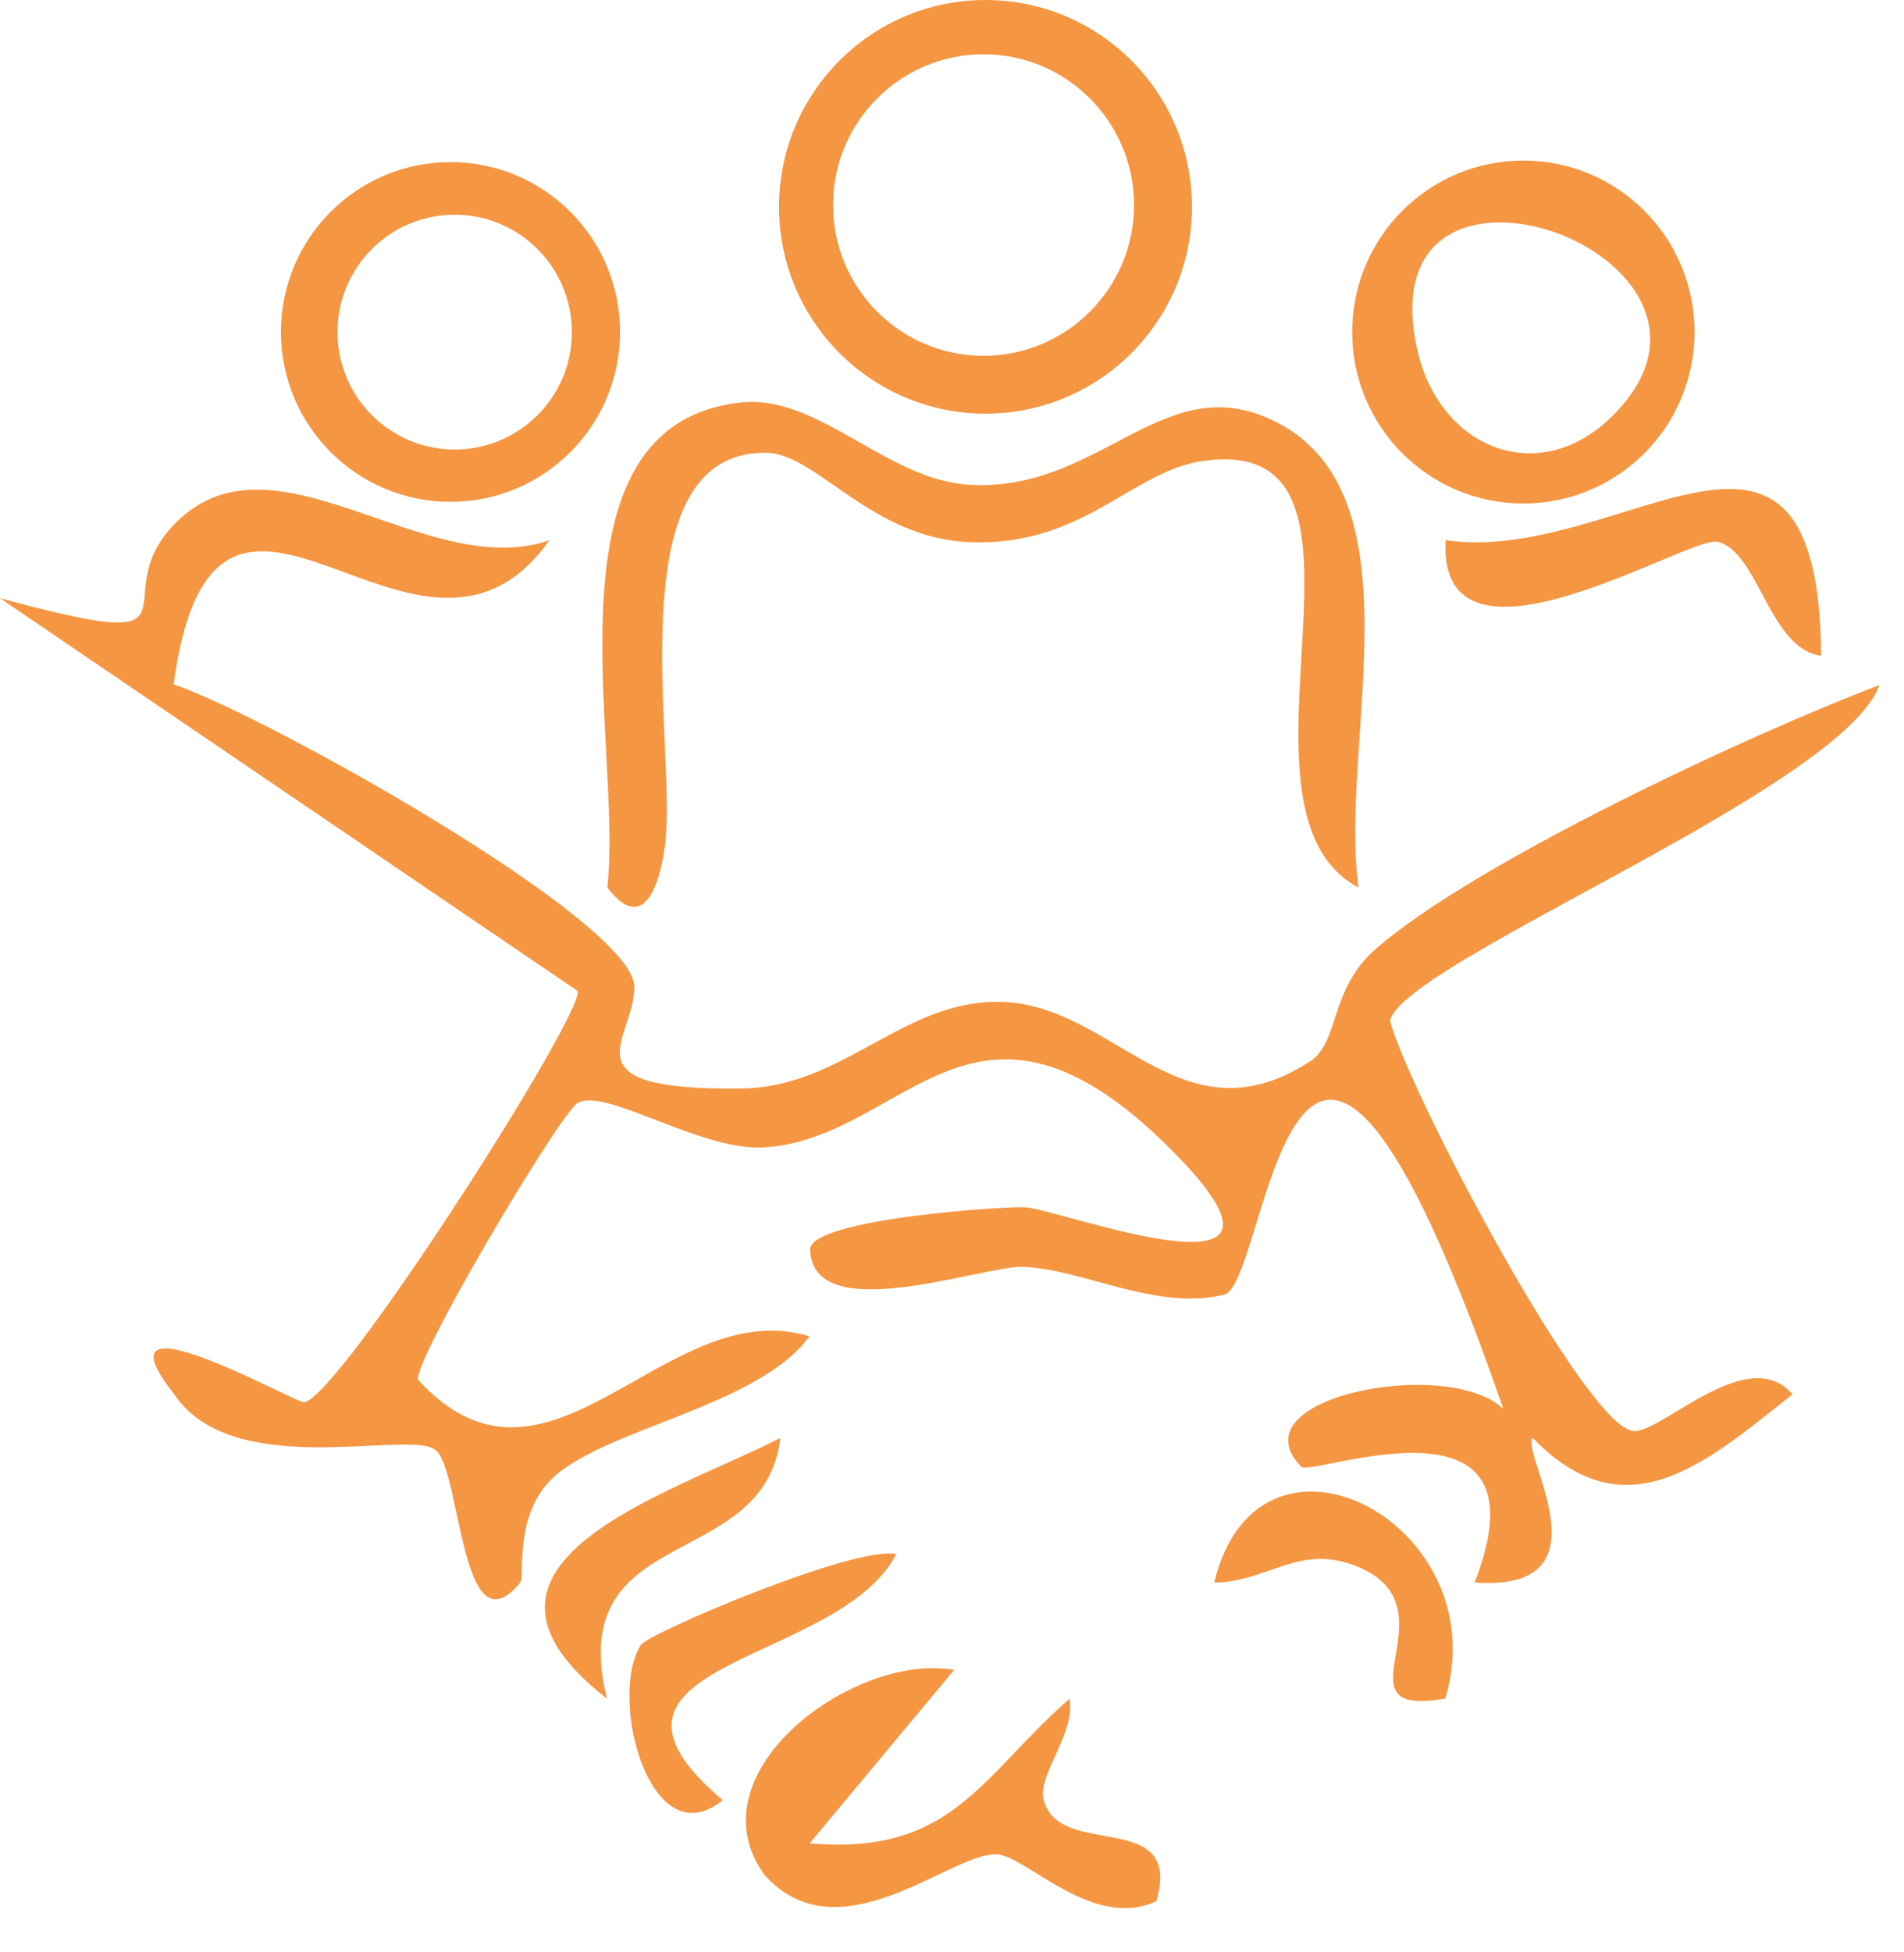
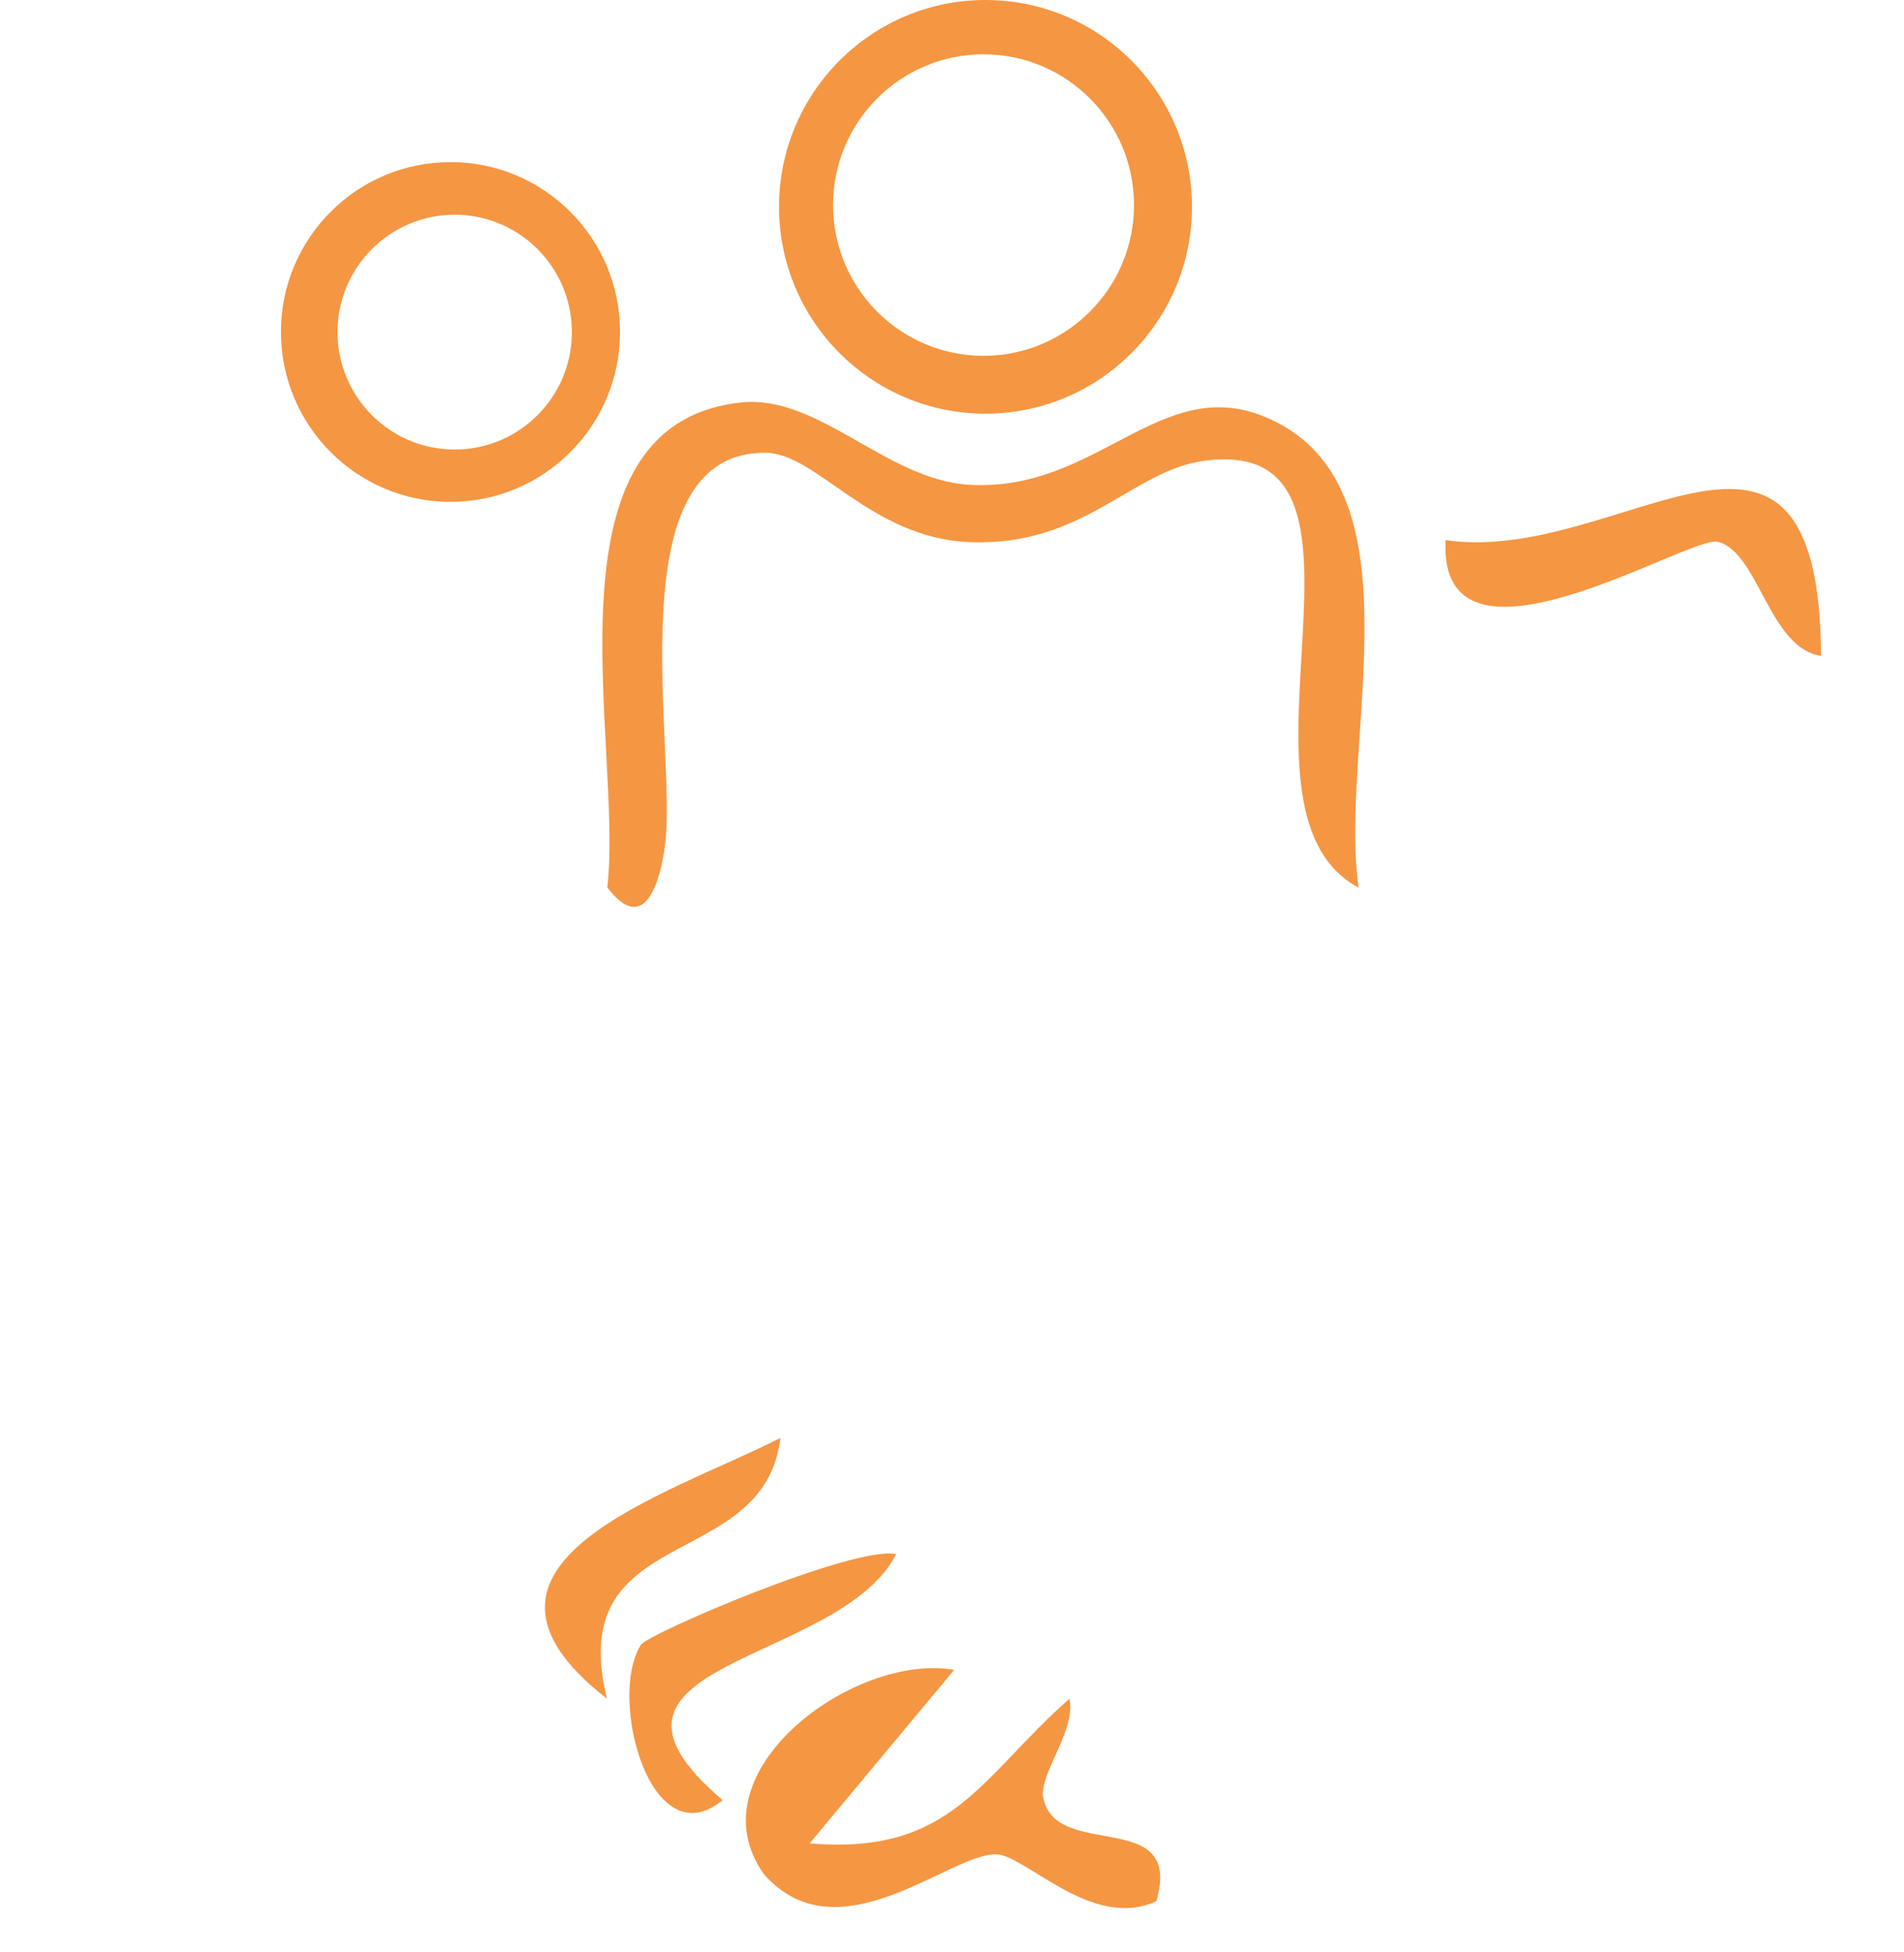
<svg xmlns="http://www.w3.org/2000/svg" width="40" height="41" viewBox="0 0 40 41" fill="none">
-   <path d="M11.54 11.347C8.781 15.238 4.527 7.903 3.647 14.372C5.496 14.984 13.316 19.335 13.325 20.721C13.333 21.838 11.798 22.901 15.567 22.859C17.704 22.836 18.934 21.036 20.957 21.038C23.391 21.04 24.781 24.055 27.51 22.298C28.161 21.88 27.91 20.787 28.909 19.921C31.003 18.103 36.758 15.419 39.483 14.387C38.706 16.558 29.492 20.199 29.201 21.435C29.605 22.949 33.32 29.973 34.313 30.052C34.907 30.101 36.72 28.188 37.657 29.28C35.795 30.762 34.151 32.205 32.199 30.197C31.939 30.529 33.882 33.437 30.98 33.232C32.622 29.009 27.553 31.019 27.341 30.804C25.904 29.35 30.406 28.474 31.582 29.585C27.109 16.688 26.664 26.958 25.719 27.188C24.282 27.536 22.768 26.652 21.497 26.604C20.656 26.572 17.066 27.898 17.021 26.242C17.004 25.6 21.119 25.326 21.537 25.353C22.306 25.402 28.061 27.594 24.587 24.125C20.468 20.011 19.022 23.91 16.062 24.095C14.706 24.179 12.714 22.818 12.131 23.166C11.755 23.39 8.597 28.711 8.791 28.984C11.539 31.976 13.987 27.137 17.006 28.063C15.9 29.576 12.556 30.017 11.533 31.117C10.799 31.904 11.029 33.115 10.927 33.237C9.671 34.752 9.695 30.851 9.142 30.444C8.565 30.017 4.884 31.126 3.654 29.271C1.877 27.022 6.205 29.463 6.385 29.448C7.1 29.391 12.255 21.324 12.137 20.812L0 12.562C4.548 13.793 2.163 12.609 3.632 11.041C5.702 8.832 8.934 12.247 11.54 11.345V11.347Z" fill="#F59642" />
  <path d="M28.541 18.64C25.443 16.988 29.59 9.105 25.302 9.676C23.771 9.879 22.772 11.486 20.361 11.384C18.285 11.298 17.158 9.518 16.09 9.508C12.902 9.476 14.232 15.726 13.972 17.738C13.865 18.576 13.523 19.642 12.759 18.636C13.1 15.649 11.268 8.909 15.573 8.452C17.19 8.28 18.618 10.07 20.348 10.179C23.024 10.348 24.358 7.866 26.539 8.74C29.977 10.117 28.104 15.581 28.542 18.64H28.541Z" fill="#F59642" />
  <path d="M25.041 4.344C25.041 6.743 23.098 8.687 20.703 8.687C18.309 8.687 16.366 6.741 16.366 4.344C16.366 1.946 18.309 0 20.703 0C23.098 0 25.041 1.946 25.041 4.344ZM23.824 4.306C23.824 2.558 22.407 1.14 20.662 1.14C18.917 1.14 17.501 2.558 17.501 4.306C17.501 6.054 18.917 7.472 20.662 7.472C22.407 7.472 23.824 6.054 23.824 4.306Z" fill="#F59642" />
-   <path d="M35.599 6.973C35.599 8.962 33.989 10.574 32.003 10.574C30.017 10.574 28.407 8.962 28.407 6.973C28.407 4.984 30.017 3.372 32.003 3.372C33.989 3.372 35.599 4.984 35.599 6.973ZM33.861 8.749C37.282 5.393 28.64 2.264 29.774 7.342C30.237 9.416 32.319 10.262 33.861 8.749Z" fill="#F59642" />
  <path d="M13.026 6.971C13.026 8.941 11.431 10.539 9.464 10.539C7.497 10.539 5.902 8.941 5.902 6.971C5.902 5.001 7.497 3.404 9.464 3.404C11.431 3.404 13.026 5.001 13.026 6.971ZM12.014 6.975C12.014 5.613 10.912 4.509 9.552 4.509C8.193 4.509 7.09 5.613 7.09 6.975C7.09 8.337 8.193 9.44 9.552 9.44C10.912 9.44 12.014 8.337 12.014 6.975Z" fill="#F59642" />
  <path d="M20.043 35.07L17.009 38.711C20.004 38.967 20.596 37.319 22.468 35.673C22.609 36.355 21.817 37.255 21.918 37.758C22.187 39.088 24.873 37.937 24.292 39.926C22.955 40.548 21.559 38.971 20.94 38.941C19.981 38.894 17.619 41.139 16.052 39.361C14.521 37.225 17.941 34.695 20.043 35.068V35.07Z" fill="#F59642" />
  <path d="M38.258 13.773C37.162 13.616 36.944 11.578 36.081 11.377C35.492 11.237 30.201 14.541 30.369 11.343C34.064 11.882 38.213 7.301 38.258 13.773Z" fill="#F59642" />
  <path d="M18.828 32.637C17.617 34.986 11.723 34.869 15.182 37.803C13.668 39.043 12.765 35.662 13.461 34.545C13.611 34.304 17.963 32.445 18.828 32.637Z" fill="#F59642" />
  <path d="M12.75 35.671C9.097 32.831 14.046 31.395 16.395 30.197C16.052 33.055 11.834 31.938 12.75 35.671Z" fill="#F59642" />
-   <path d="M30.365 35.669C27.933 36.104 30.621 33.776 28.529 32.904C27.299 32.392 26.648 33.222 25.509 33.234C26.442 29.361 31.461 31.989 30.363 35.669H30.365Z" fill="#F59642" />
</svg>